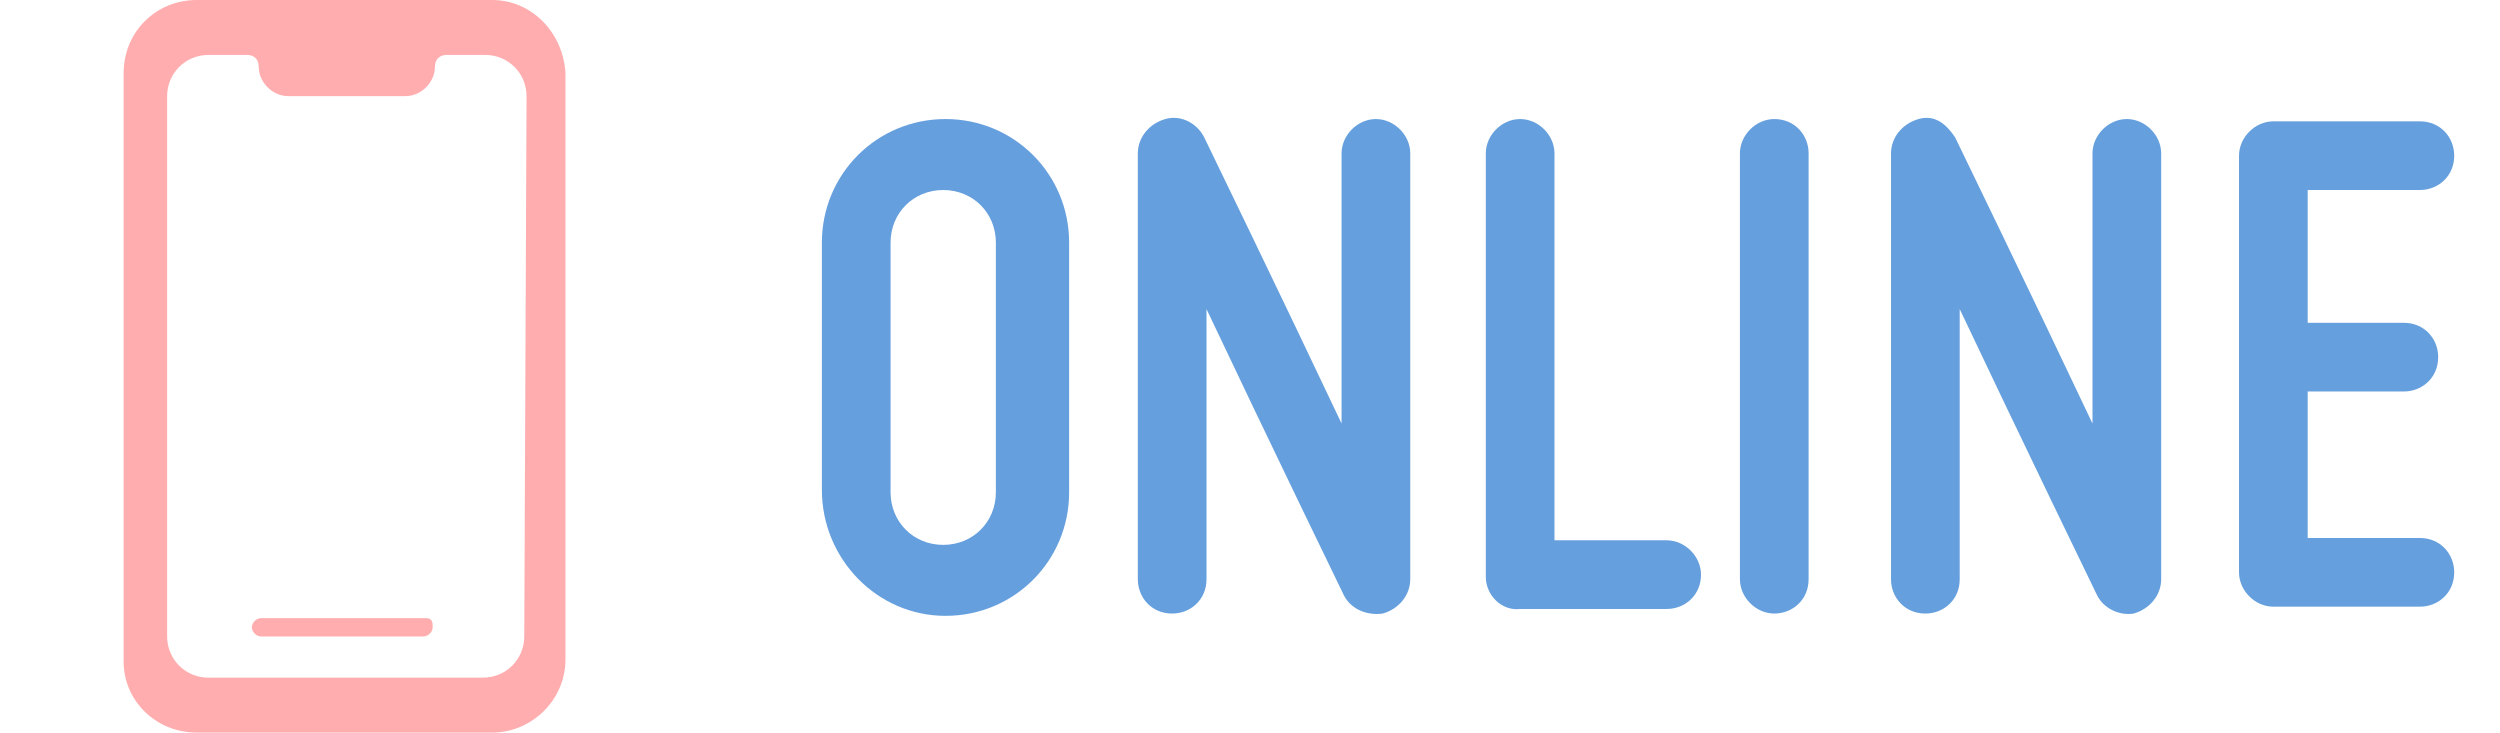
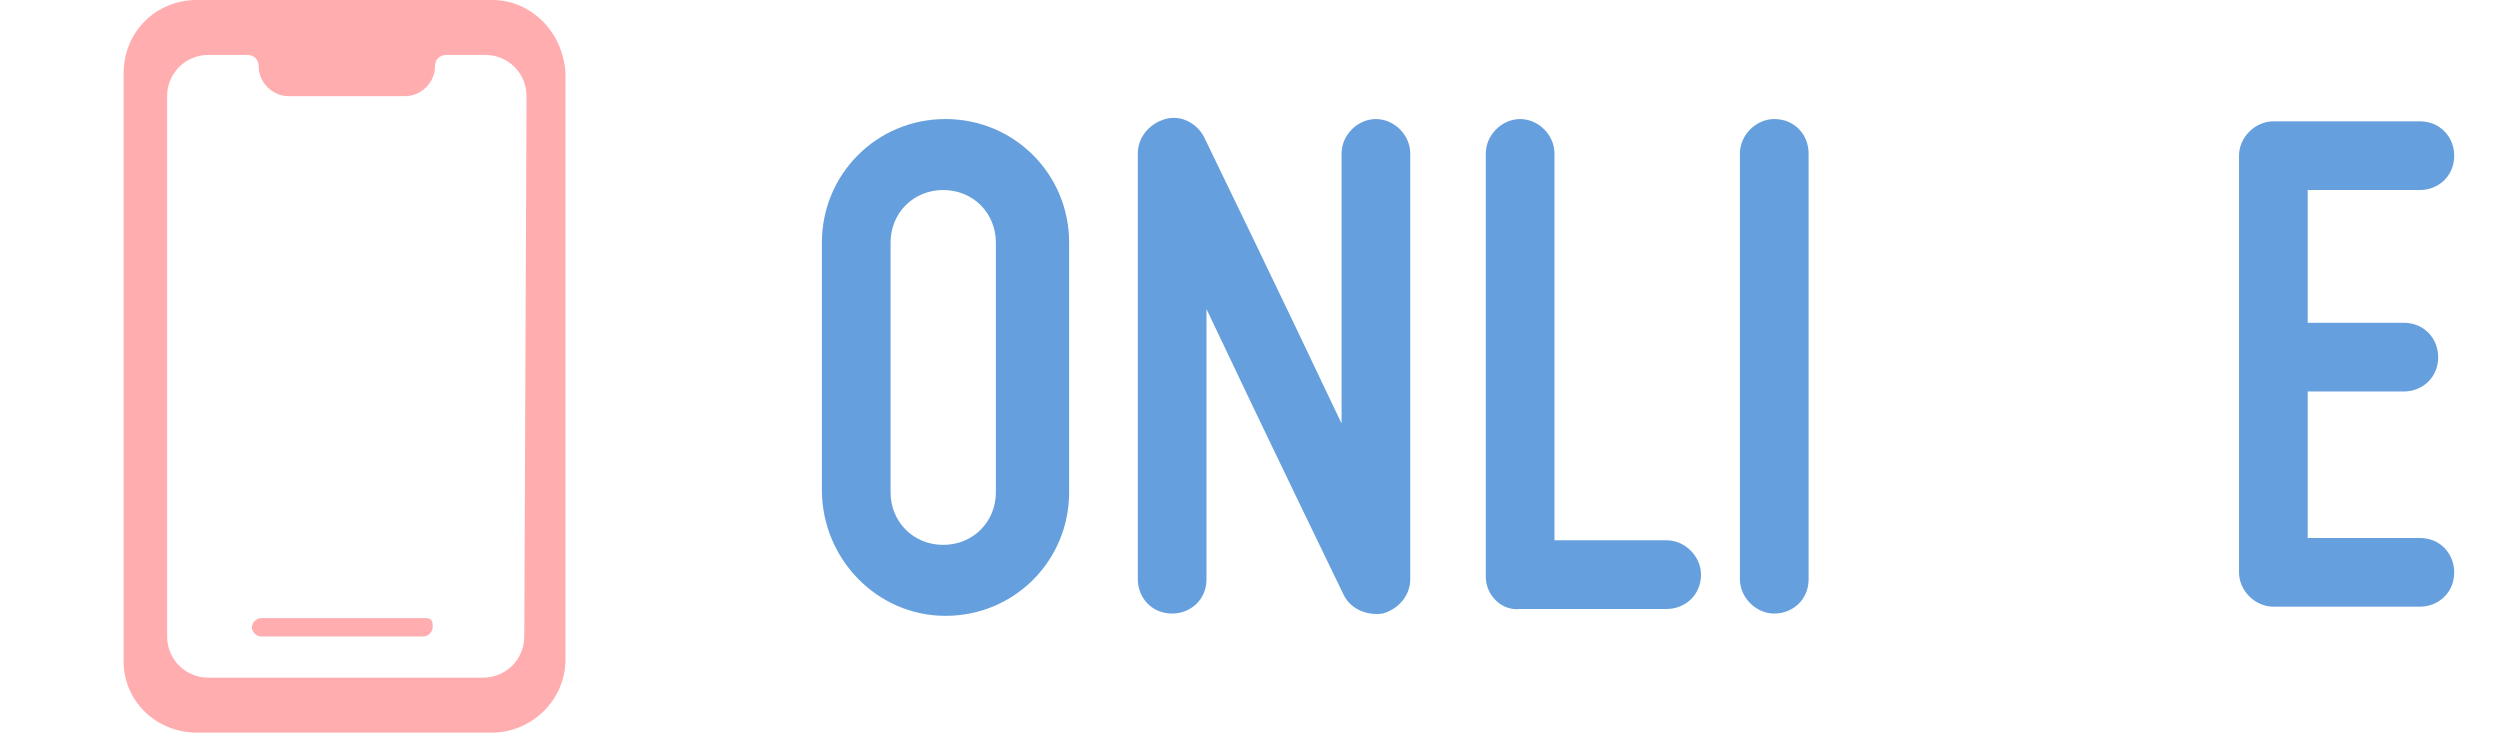
<svg xmlns="http://www.w3.org/2000/svg" version="1.1" id="レイヤー_1" x="0px" y="0px" viewBox="0 0 109.2 32" style="enable-background:new 0 0 109.2 32;" xml:space="preserve">
  <style type="text/css">
	.st0{fill:none;}
	.st1{fill:#659FDD;}
	.st2{fill:#FFADAF;}
</style>
  <g>
    <g>
      <path class="st0" d="M19.4,0H5C2.3,0,0,2.3,0,5v20c0,2.8,2.3,5,5,5h12.1h0.8l0.5-0.5l5.5-5.5l0.5-0.5v-0.8V5    C24.4,2.3,22.2,0,19.4,0z M8.4,11.3c0-2.1,1.7-3.8,3.8-3.8S16,9.2,16,11.3v0.9c0,2.1-1.7,3.8-3.8,3.8s-3.8-1.7-3.8-3.8V11.3    L8.4,11.3z M16.8,21.9c-1.2,0-4.6,0-4.6,0s-3.4,0-4.6,0s-1.8-1.8-1.1-3c0.5-0.9,1.4-2,2.8-2.6c0.8,0.6,1.8,0.9,2.9,0.9    s2.1-0.3,2.9-0.9c1.4,0.6,2.3,1.7,2.8,2.6C18.6,20.2,18,21.9,16.8,21.9z M17.1,28.1v-2.8c0-1.5,1.2-2.6,2.6-2.6h2.8L17.1,28.1z" />
    </g>
    <g>
      <g>
        <path class="st1" d="M35.9,21.4V10.6c0-3,2.4-5.4,5.4-5.4s5.4,2.4,5.4,5.4v10.9c0,3-2.4,5.4-5.4,5.4S35.9,24.4,35.9,21.4z      M38.9,10.6v10.9c0,1.3,1,2.3,2.3,2.3s2.3-1,2.3-2.3V10.6c0-1.3-1-2.3-2.3-2.3S38.9,9.3,38.9,10.6z" />
        <path class="st1" d="M58.7,26c0,0-3.4-7-6-12.5c0,5.5,0,11.8,0,11.8c0,0.9-0.7,1.5-1.5,1.5c-0.9,0-1.5-0.7-1.5-1.5V6.7     c0-0.7,0.5-1.3,1.2-1.5s1.4,0.2,1.7,0.8c0,0,3.4,7,6,12.5c0-5.5,0-11.8,0-11.8c0-0.8,0.7-1.5,1.5-1.5s1.5,0.7,1.5,1.5v18.6     c0,0.7-0.5,1.3-1.2,1.5C59.7,26.9,59,26.6,58.7,26z" />
        <path class="st1" d="M64.9,25.2V6.7c0-0.8,0.7-1.5,1.5-1.5s1.5,0.7,1.5,1.5v16.9h4.9c0.8,0,1.5,0.7,1.5,1.5     c0,0.9-0.7,1.5-1.5,1.5h-6.4C65.6,26.7,64.9,26,64.9,25.2z" />
        <path class="st1" d="M76,25.3V6.7c0-0.8,0.7-1.5,1.5-1.5c0.9,0,1.5,0.7,1.5,1.5v18.6c0,0.9-0.7,1.5-1.5,1.5S76,26.1,76,25.3z" />
-         <path class="st1" d="M91.6,26c0,0-3.4-7-6-12.5c0,5.5,0,11.8,0,11.8c0,0.9-0.7,1.5-1.5,1.5c-0.9,0-1.5-0.7-1.5-1.5V6.7     c0-0.7,0.5-1.3,1.2-1.5S85,5.4,85.4,6c0,0,3.4,7,6,12.5c0-5.5,0-11.8,0-11.8c0-0.8,0.7-1.5,1.5-1.5s1.5,0.7,1.5,1.5v18.6     c0,0.7-0.5,1.3-1.2,1.5C92.6,26.9,91.9,26.6,91.6,26z" />
        <path class="st1" d="M99.3,5.3h6.4c0.9,0,1.5,0.7,1.5,1.5c0,0.9-0.7,1.5-1.5,1.5h-4.9v5.8h4.2c0.9,0,1.5,0.7,1.5,1.5     c0,0.9-0.7,1.5-1.5,1.5h-4.2v6.4h4.9c0.9,0,1.5,0.7,1.5,1.5c0,0.9-0.7,1.5-1.5,1.5h-6.4c-0.8,0-1.5-0.7-1.5-1.5V6.8     C97.8,6,98.5,5.3,99.3,5.3z" />
      </g>
    </g>
    <path class="st2" d="M21.5,0H8.6C6.8,0,5.4,1.4,5.4,3.2v25.7c0,1.7,1.4,3.1,3.2,3.1h12.9c1.7,0,3.2-1.4,3.2-3.2V3.2   C24.6,1.4,23.2,0,21.5,0z M22.9,27.8c0,1-0.8,1.8-1.8,1.8H9.1c-1,0-1.8-0.8-1.8-1.8V4.2c0-1,0.8-1.8,1.8-1.8h1.7   c0.3,0,0.5,0.2,0.5,0.5l0,0c0,0.7,0.6,1.3,1.3,1.3h5.1c0.7,0,1.3-0.6,1.3-1.3l0,0c0-0.3,0.2-0.5,0.5-0.5h1.7c1,0,1.8,0.8,1.8,1.8   L22.9,27.8L22.9,27.8z M18.6,27h-7.2c-0.2,0-0.4,0.2-0.4,0.4s0.2,0.4,0.4,0.4h7.1c0.2,0,0.4-0.2,0.4-0.4S18.9,27,18.6,27z" />
  </g>
</svg>